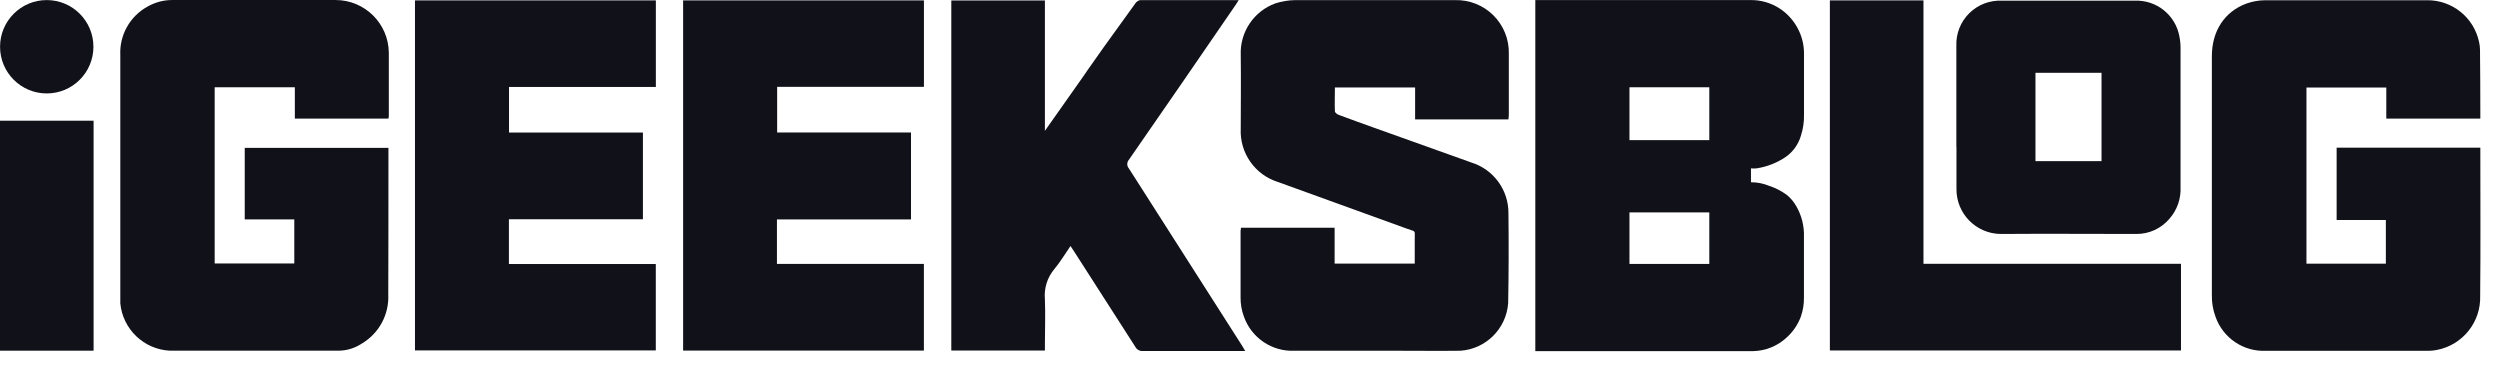
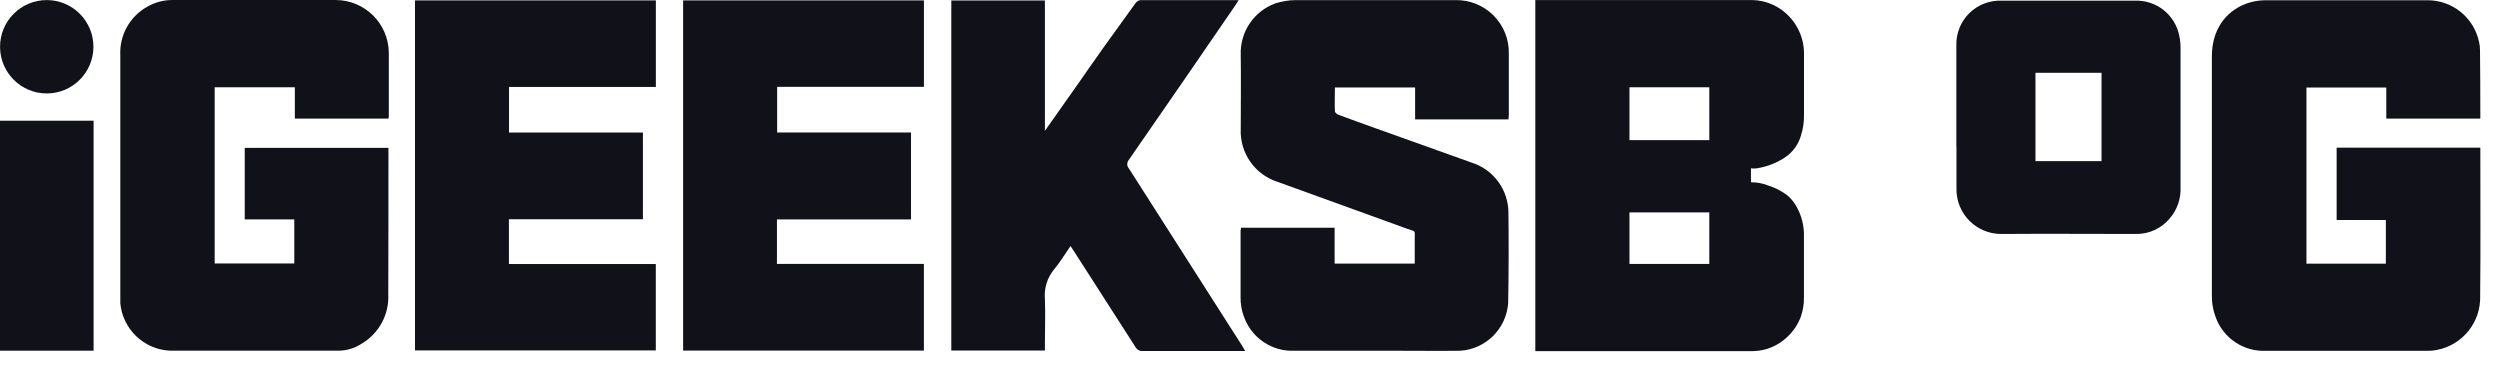
<svg xmlns="http://www.w3.org/2000/svg" width="178px" height="26px" viewBox="0 0 178 26" fill="#111219">
  <path d="M128.013,2.047 C127.713,1.467 127.269,0.973 126.724,0.613 C126.094,0.2 125.355,-0.012 124.603,0.005 L109.314,0.005 L109.314,25 L124.238,25 L124.83,25 C125.703,24.98 126.539,24.645 127.182,24.055 C127.648,23.644 128.005,23.125 128.221,22.542 C128.374,22.105 128.448,21.645 128.441,21.182 L128.441,16.87 C128.468,16.104 128.28,15.345 127.896,14.682 C127.72,14.367 127.484,14.088 127.202,13.863 C126.821,13.587 126.399,13.372 125.951,13.228 C125.553,13.064 125.127,12.979 124.697,12.977 L124.669,12.977 L124.669,11.989 C124.8,11.999 124.931,11.999 125.061,11.989 C125.812,11.875 126.528,11.594 127.155,11.166 C127.668,10.803 128.043,10.278 128.221,9.676 C128.381,9.187 128.457,8.674 128.445,8.159 C128.445,6.728 128.445,5.297 128.445,3.847 C128.452,3.22 128.304,2.602 128.013,2.047 Z M121.702,18.79 L116.018,18.79 L116.018,15.125 L121.702,15.125 L121.702,18.79 Z M121.702,9.978 L116.018,9.978 L116.018,6.211 L121.702,6.211 L121.702,9.978 Z" />
  <path d="M176.6,10.856 L176.6,10.515 L166.368,10.515 L166.368,15.662 L169.873,15.662 L169.873,18.775 L164.22,18.775 L164.22,6.23 L169.904,6.23 L169.904,8.445 L176.6,8.445 C176.6,8.308 176.6,8.202 176.6,8.096 C176.6,6.575 176.592,5.057 176.576,3.541 C176.575,3.349 176.551,3.159 176.506,2.973 C176.131,1.232 174.582,-0.004 172.801,0.017 C168.965,0.017 165.126,0.017 161.284,0.017 C160.83,0.02 160.379,0.1 159.951,0.252 C158.383,0.828 157.485,2.212 157.485,4 C157.485,9.668 157.485,15.338 157.485,21.009 C157.474,21.535 157.562,22.057 157.744,22.55 C158.277,24.073 159.751,25.062 161.362,24.976 L172.731,24.976 C172.994,24.985 173.257,24.964 173.515,24.914 C175.353,24.558 176.657,22.915 176.588,21.045 C176.624,17.646 176.6,14.251 176.6,10.856 Z" />
  <path d="M27.657,10.919 C27.657,10.793 27.657,10.664 27.657,10.527 L17.425,10.527 L17.425,15.623 L20.953,15.623 L20.953,18.759 L15.285,18.759 L15.285,6.215 L20.993,6.215 L20.993,8.445 L27.657,8.445 C27.67,8.391 27.679,8.336 27.684,8.28 C27.684,6.775 27.684,5.268 27.684,3.76 C27.667,1.685 25.984,0.01 23.909,0.001 C20.06,0.001 16.209,0.001 12.356,0.001 C11.701,-0.015 11.054,0.151 10.486,0.479 C9.241,1.171 8.496,2.51 8.566,3.933 L8.566,21.021 C8.566,21.213 8.566,21.413 8.566,21.593 C8.739,23.439 10.242,24.877 12.094,24.969 C12.811,24.969 13.529,24.969 14.246,24.969 C17.534,24.969 20.823,24.969 24.113,24.969 C24.691,24.963 25.256,24.792 25.74,24.475 C26.978,23.752 27.712,22.402 27.645,20.97 C27.657,17.618 27.657,14.267 27.657,10.919 Z" />
  <path d="M104.755,11.569 L100.298,9.974 C98.639,9.378 96.977,8.798 95.319,8.179 C95.205,8.139 95.049,8.018 95.045,7.928 C95.021,7.367 95.045,6.806 95.045,6.226 L100.756,6.226 L100.756,8.5 L107.401,8.5 C107.401,8.39 107.428,8.3 107.428,8.206 C107.428,6.748 107.428,5.289 107.428,3.831 C107.455,2.805 107.057,1.814 106.33,1.091 C105.602,0.368 104.608,-0.024 103.583,0.009 C99.793,0.009 96.004,0.009 92.214,0.009 C91.736,0.015 91.262,0.093 90.807,0.24 C89.273,0.797 88.276,2.283 88.341,3.913 C88.365,5.658 88.341,7.406 88.341,9.151 C88.252,10.888 89.358,12.463 91.023,12.969 L100.18,16.285 C100.858,16.532 100.717,16.344 100.729,17.069 C100.729,17.638 100.729,18.206 100.729,18.767 L95.025,18.767 L95.025,16.215 L88.361,16.215 C88.346,16.289 88.335,16.363 88.329,16.438 C88.329,18.006 88.329,19.574 88.329,21.174 C88.324,21.639 88.403,22.102 88.565,22.538 C89.1,24.06 90.571,25.05 92.183,24.973 L99.431,24.973 C100.948,24.973 102.469,24.992 103.987,24.973 C105.803,24.845 107.249,23.402 107.381,21.586 C107.421,19.456 107.427,17.327 107.401,15.2 C107.421,13.537 106.344,12.059 104.755,11.569 Z" />
  <polygon points="29.546 24.949 46.693 24.949 46.693 18.798 36.234 18.798 36.234 15.611 45.776 15.611 45.776 9.437 36.242 9.437 36.242 6.191 46.697 6.191 46.697 0.028 29.546 0.028" />
  <polygon points="48.638 24.961 65.781 24.961 65.781 18.79 55.318 18.79 55.318 15.623 64.863 15.623 64.863 9.433 55.333 9.433 55.333 6.183 65.784 6.183 65.784 0.028 48.638 0.028" />
  <path d="M80.379,11.997 C80.222,11.819 80.222,11.551 80.379,11.373 C82.917,7.715 85.447,4.044 87.969,0.362 C88.039,0.26 88.102,0.154 88.196,0.009 C85.809,0.009 83.492,0.009 81.171,0.009 C81.029,0.044 80.905,0.132 80.826,0.256 C80.081,1.283 79.344,2.31 78.603,3.337 L78.603,3.337 L78.482,3.51 L77.443,4.98 C77.337,5.125 77.235,5.274 77.141,5.423 L74.397,9.315 L74.397,0.032 L67.733,0.032 L67.733,24.957 L74.397,24.957 L74.397,24.565 C74.397,23.479 74.44,22.389 74.397,21.303 C74.325,20.529 74.566,19.758 75.067,19.163 C75.487,18.657 75.828,18.085 76.22,17.516 L76.479,17.908 C77.932,20.169 79.385,22.432 80.838,24.698 C80.943,24.896 81.156,25.012 81.379,24.992 C83.676,24.992 85.969,24.992 88.267,24.992 L88.659,24.992 C88.572,24.843 88.518,24.741 88.455,24.643 C85.76,20.423 83.069,16.207 80.379,11.997 Z" />
  <polygon points="1.11418097e-14 24.969 6.664 24.969 6.664 8.594 1.11418097e-14 8.594" />
  <path d="M139.3,10.452 C139.3,11.452 139.3,12.452 139.3,13.451 C139.284,15.201 140.686,16.634 142.436,16.658 C145.662,16.634 148.892,16.658 152.119,16.658 C153.025,16.662 153.887,16.263 154.471,15.568 C155.015,14.946 155.297,14.136 155.255,13.31 L155.255,10.456 L155.255,10.456 L155.255,6.215 L155.255,6.215 C155.255,5.297 155.255,4.376 155.255,3.47 C155.259,3.172 155.231,2.873 155.172,2.581 C154.889,1.062 153.532,-0.017 151.989,0.048 C148.853,0.048 145.705,0.048 142.545,0.048 C141.678,0.006 140.832,0.329 140.214,0.939 C139.595,1.549 139.261,2.391 139.292,3.259 C139.292,4.249 139.292,5.24 139.292,6.23 L139.292,6.23 L139.292,10.468 L139.3,10.452 Z M144.925,5.184 L149.629,5.184 L149.629,10.444 L149.629,10.444 L149.629,11.471 L144.925,11.471 L144.925,6.215 L144.925,6.215 L144.925,5.184 Z" />
-   <polygon points="136.951 18.783 136.951 0.028 130.287 0.028 130.287 24.953 155.286 24.953 155.286 18.783" />
  <circle cx="3.328" cy="3.329" r="3.324" />
</svg>